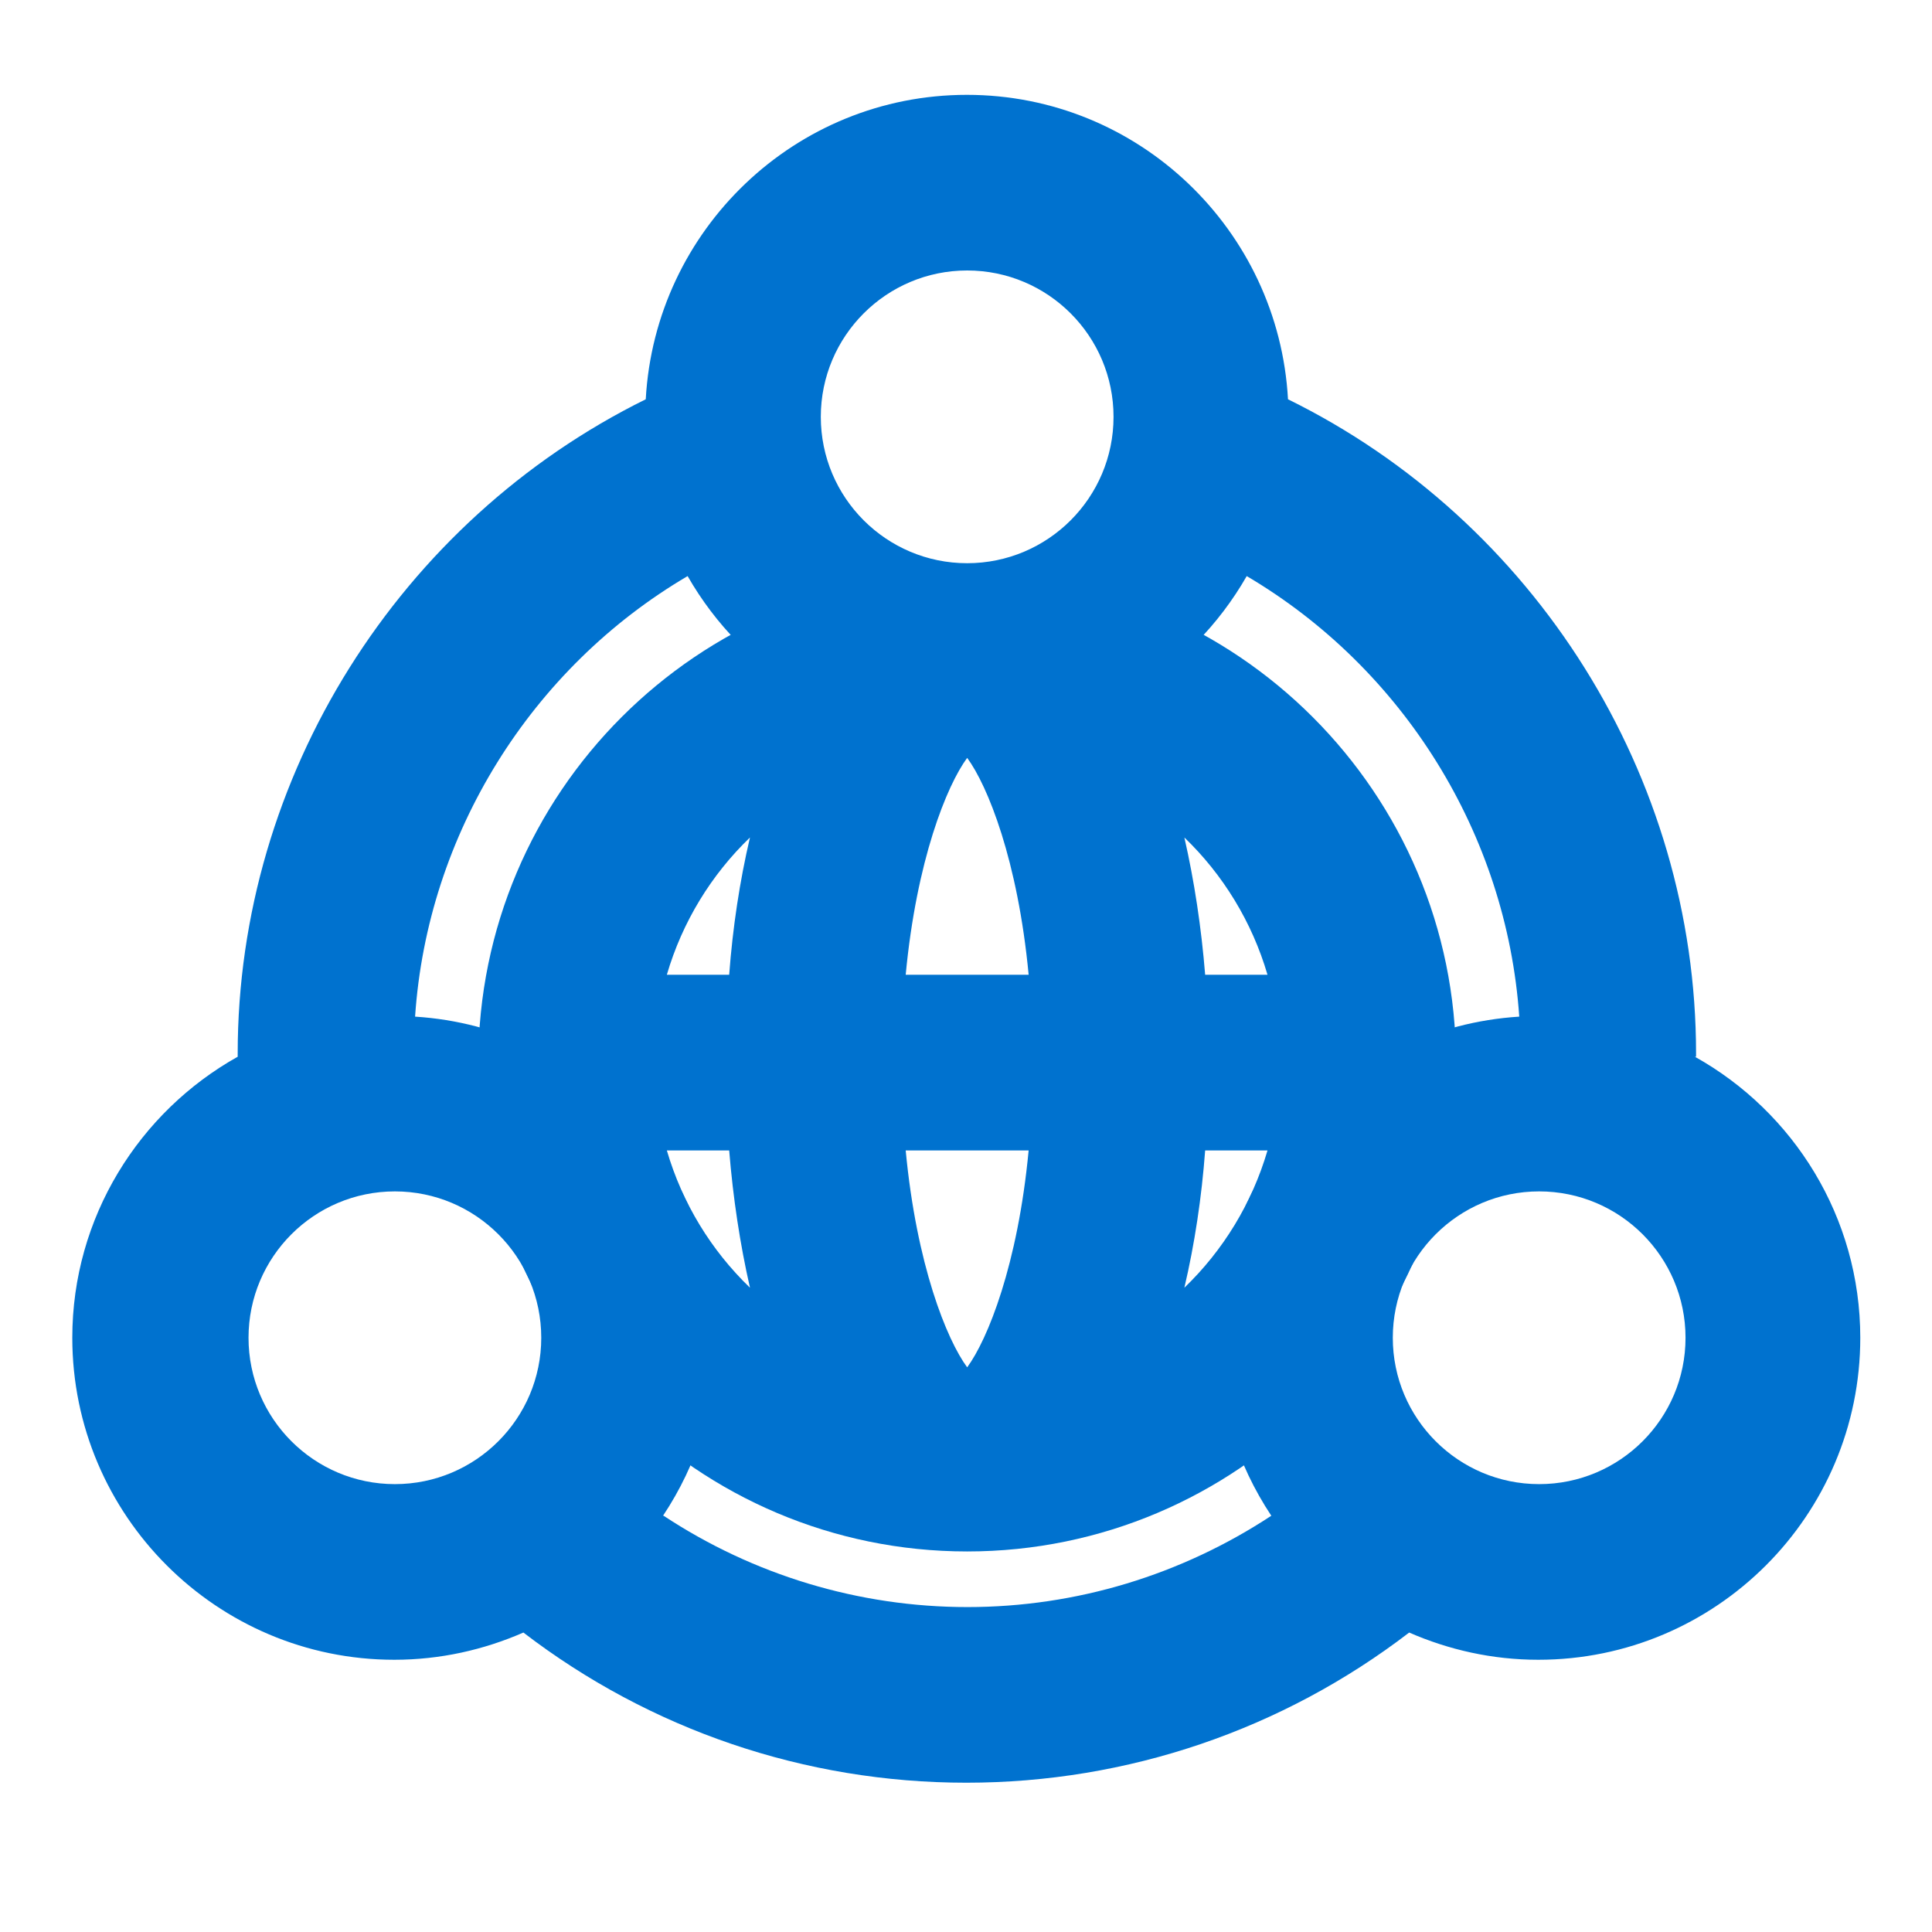
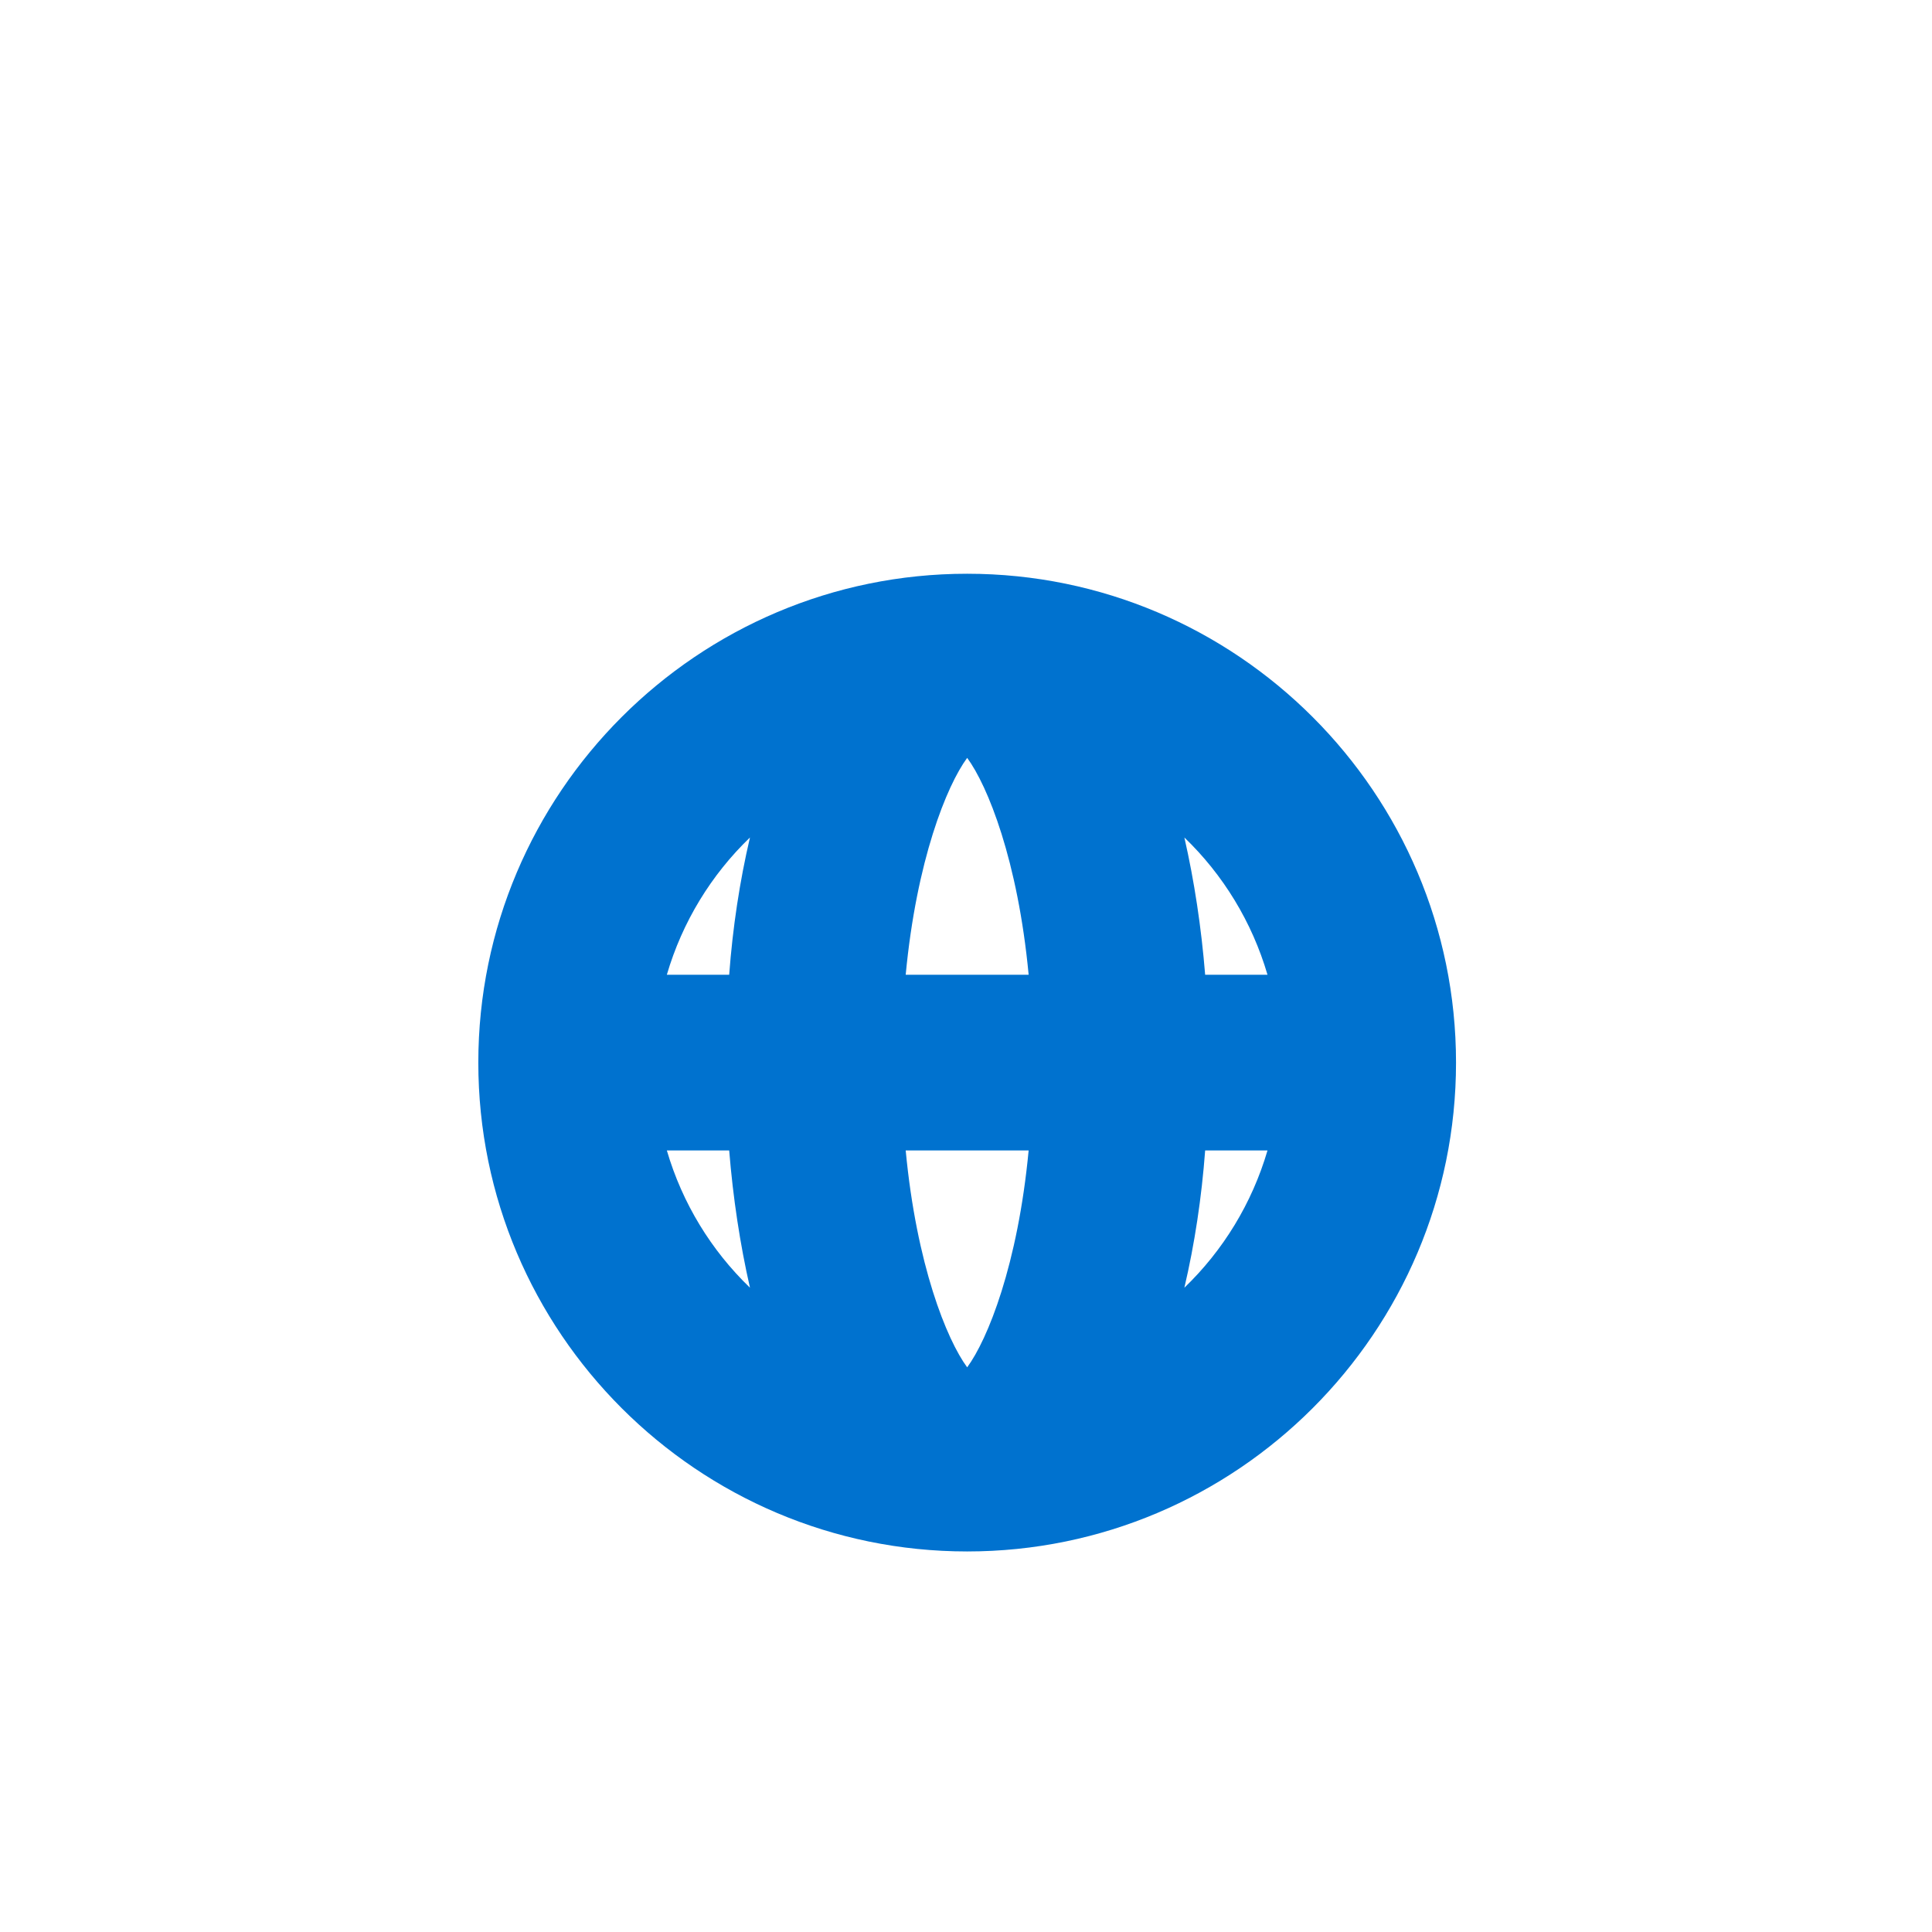
<svg xmlns="http://www.w3.org/2000/svg" id="Layer_1" data-name="Layer 1" viewBox="0 0 66 66">
  <defs>
    <style>
      .cls-1 {
        fill: #0072cf;
        stroke-width: 0px;
      }
    </style>
  </defs>
-   <path class="cls-1" d="M57.94,36.1s0-.07,0-.11c0-9.49-5.52-18.21-13.94-22.35-.32-5.79-5.11-10.4-10.97-10.4s-10.65,4.61-10.97,10.4c-8.41,4.15-13.94,12.87-13.94,22.35,0,.04,0,.07,0,.11-3.36,1.88-5.65,5.48-5.65,9.6,0,6.07,4.94,11,11,11,1.57,0,3.06-.34,4.41-.93,4.33,3.32,9.62,5.13,15.13,5.13s10.8-1.81,15.13-5.13c1.35.59,2.84.93,4.41.93,6.07,0,11-4.93,11-11,0-4.12-2.28-7.72-5.65-9.6ZM33.04,9.24c2.76,0,5,2.24,5,5s-2.24,5-5,5-5-2.24-5-5,2.24-5,5-5ZM8.49,45.7c0-2.76,2.24-5,5-5s5,2.24,5,5-2.24,5-5,5-5-2.24-5-5ZM22.65,51.78c1.16-1.74,1.84-3.83,1.84-6.08,0-5.83-4.57-10.61-10.31-10.97.42-6.24,3.97-11.91,9.31-15.05,1.9,3.32,5.46,5.56,9.55,5.56s7.65-2.24,9.55-5.56c5.34,3.15,8.88,8.81,9.31,15.05-5.75.36-10.31,5.13-10.31,10.97,0,2.25.68,4.33,1.84,6.08-3.07,2.02-6.66,3.12-10.38,3.12s-7.32-1.1-10.38-3.12ZM52.58,50.7c-2.76,0-5-2.24-5-5s2.24-5,5-5,5,2.24,5,5-2.24,5-5,5Z" />
  <path class="cls-1" d="M33.04,19.6c-9.21,0-16.7,7.49-16.7,16.7s7.49,16.7,16.7,16.7,16.7-7.49,16.7-16.7-7.49-16.7-16.7-16.7ZM43.3,33.3h-2.13c-.13-1.61-.37-3.2-.71-4.69,1.32,1.27,2.31,2.88,2.84,4.69ZM30.94,39.3h4.2c-.37,3.91-1.4,6.46-2.1,7.41-.7-.95-1.73-3.5-2.1-7.41ZM30.94,33.3c.37-3.91,1.4-6.46,2.1-7.41.7.95,1.73,3.5,2.1,7.41h-4.2ZM25.62,28.61c-.35,1.49-.59,3.08-.71,4.69h-2.13c.53-1.81,1.52-3.42,2.84-4.69ZM22.78,39.3h2.13c.13,1.61.37,3.2.71,4.69-1.32-1.27-2.31-2.88-2.84-4.69ZM40.46,43.99c.35-1.49.59-3.08.71-4.69h2.13c-.53,1.81-1.52,3.42-2.84,4.69Z" />
</svg>